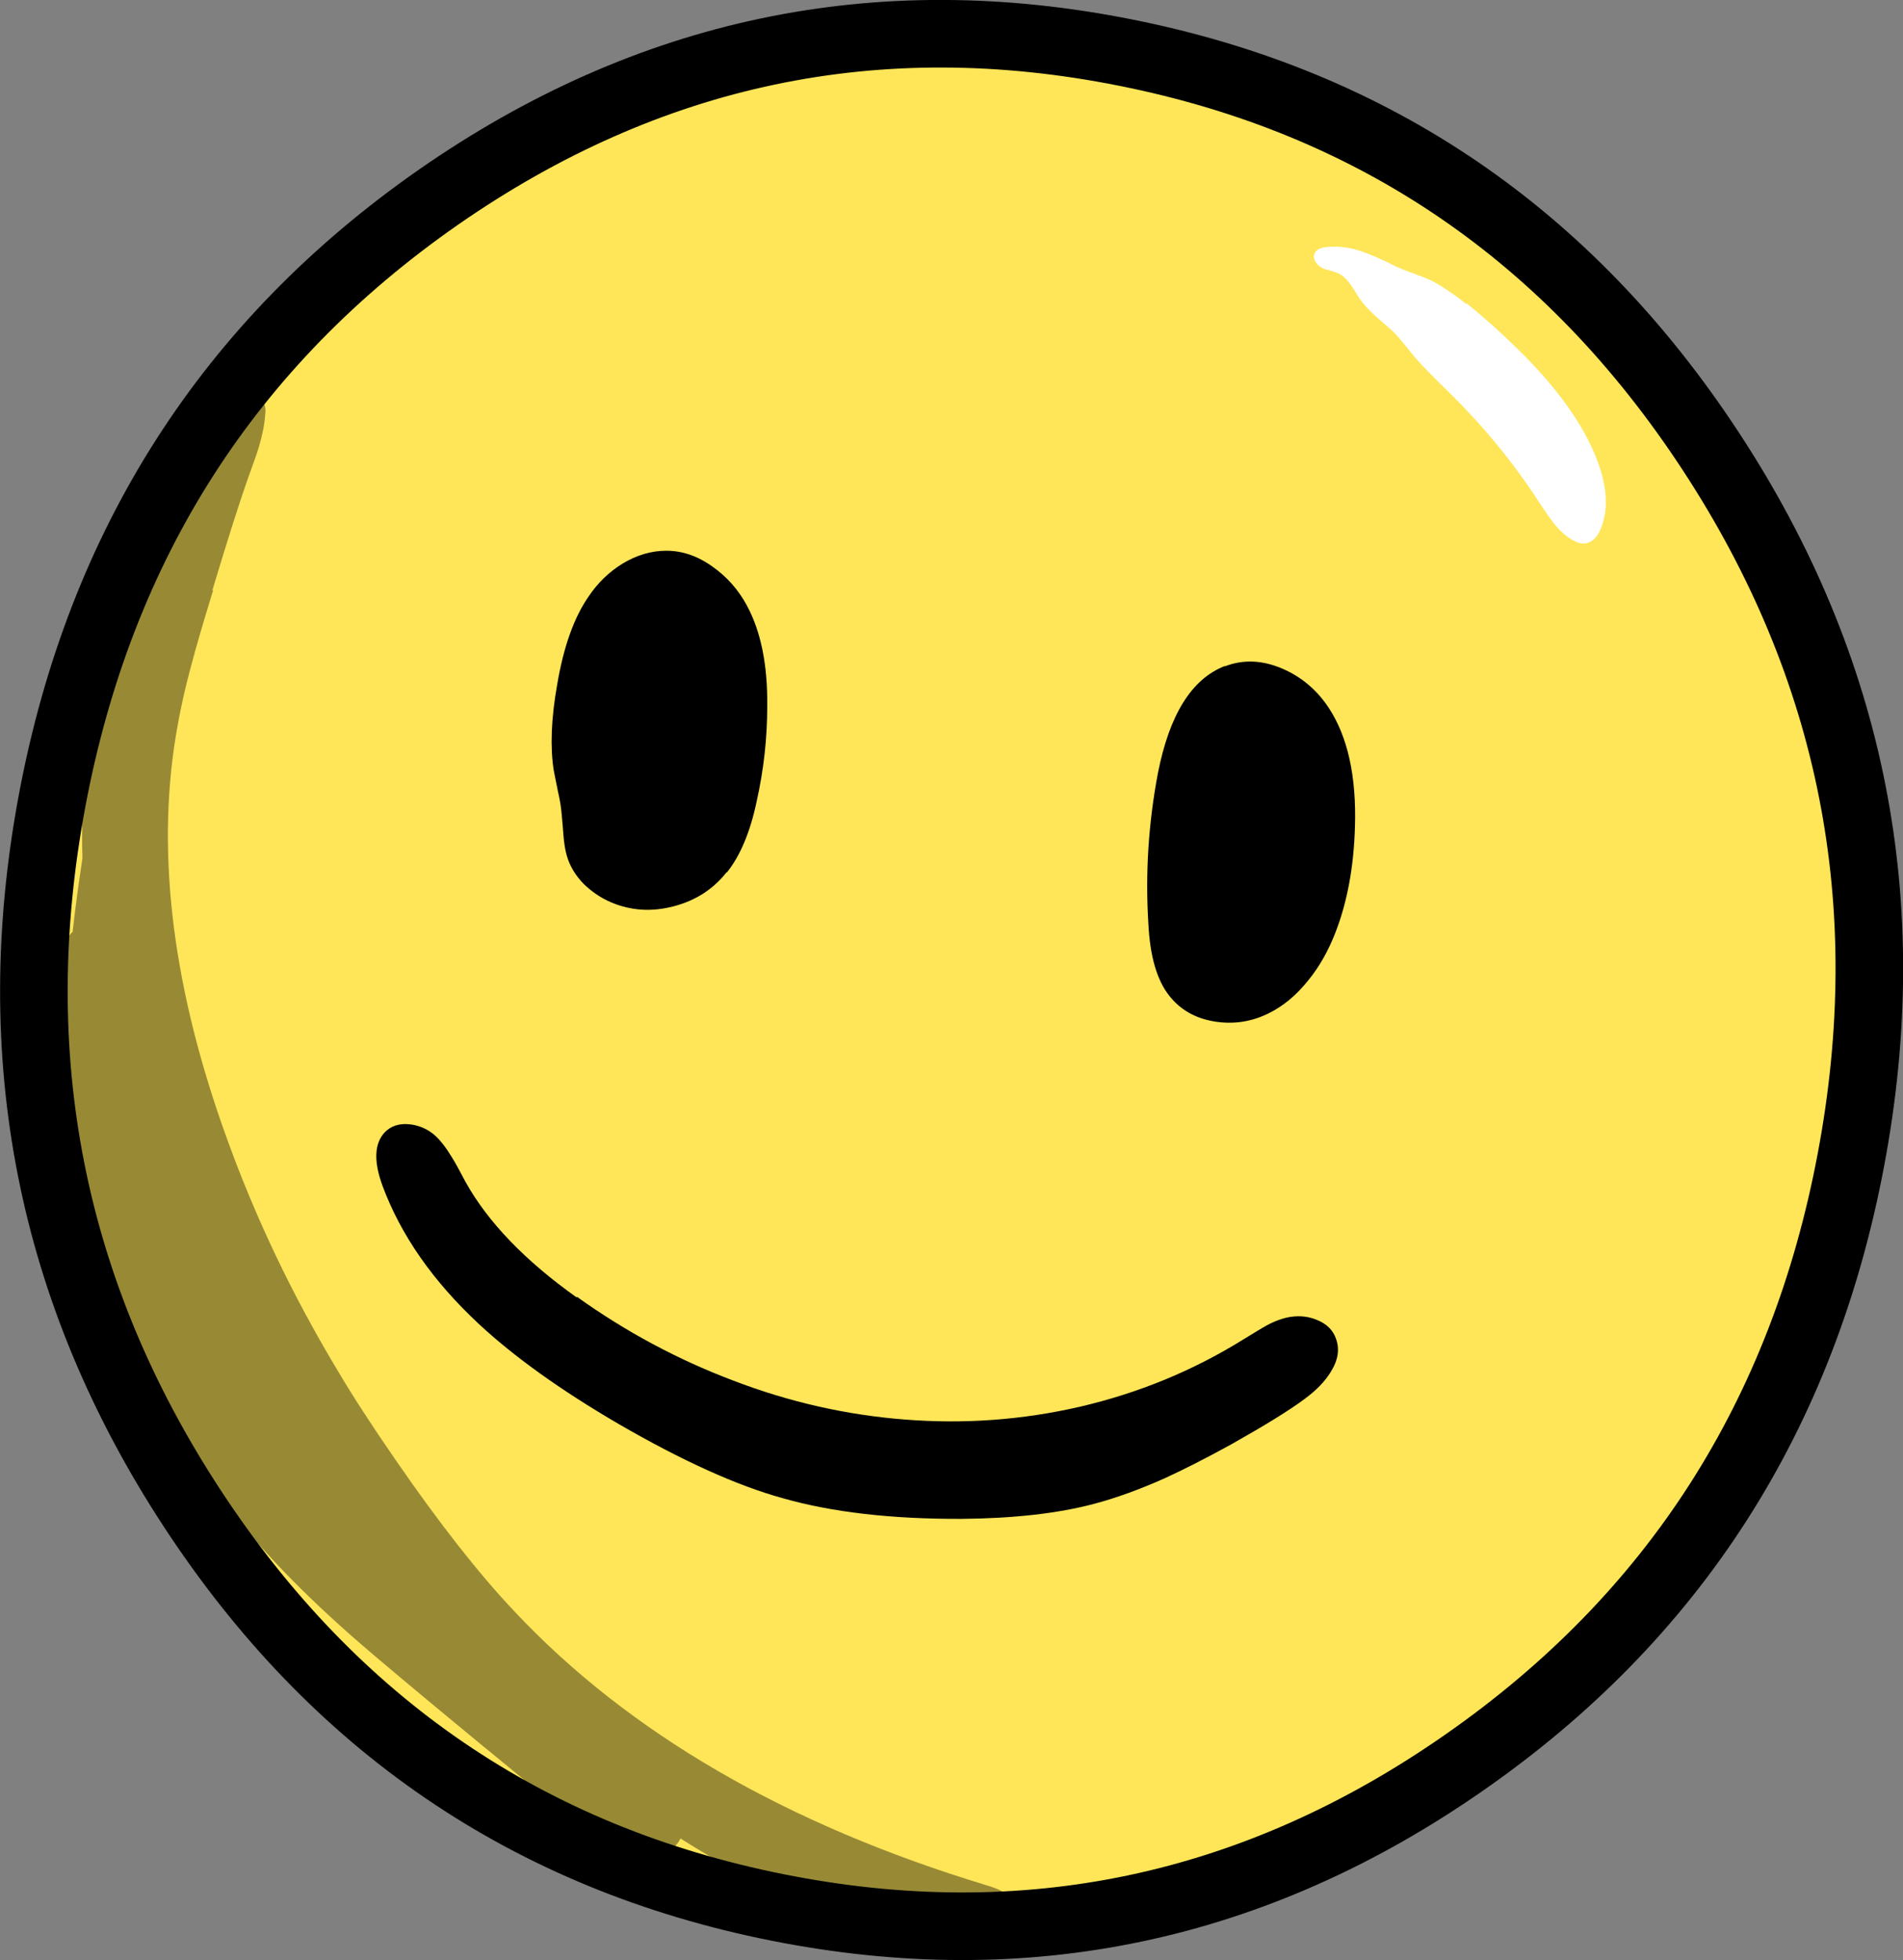
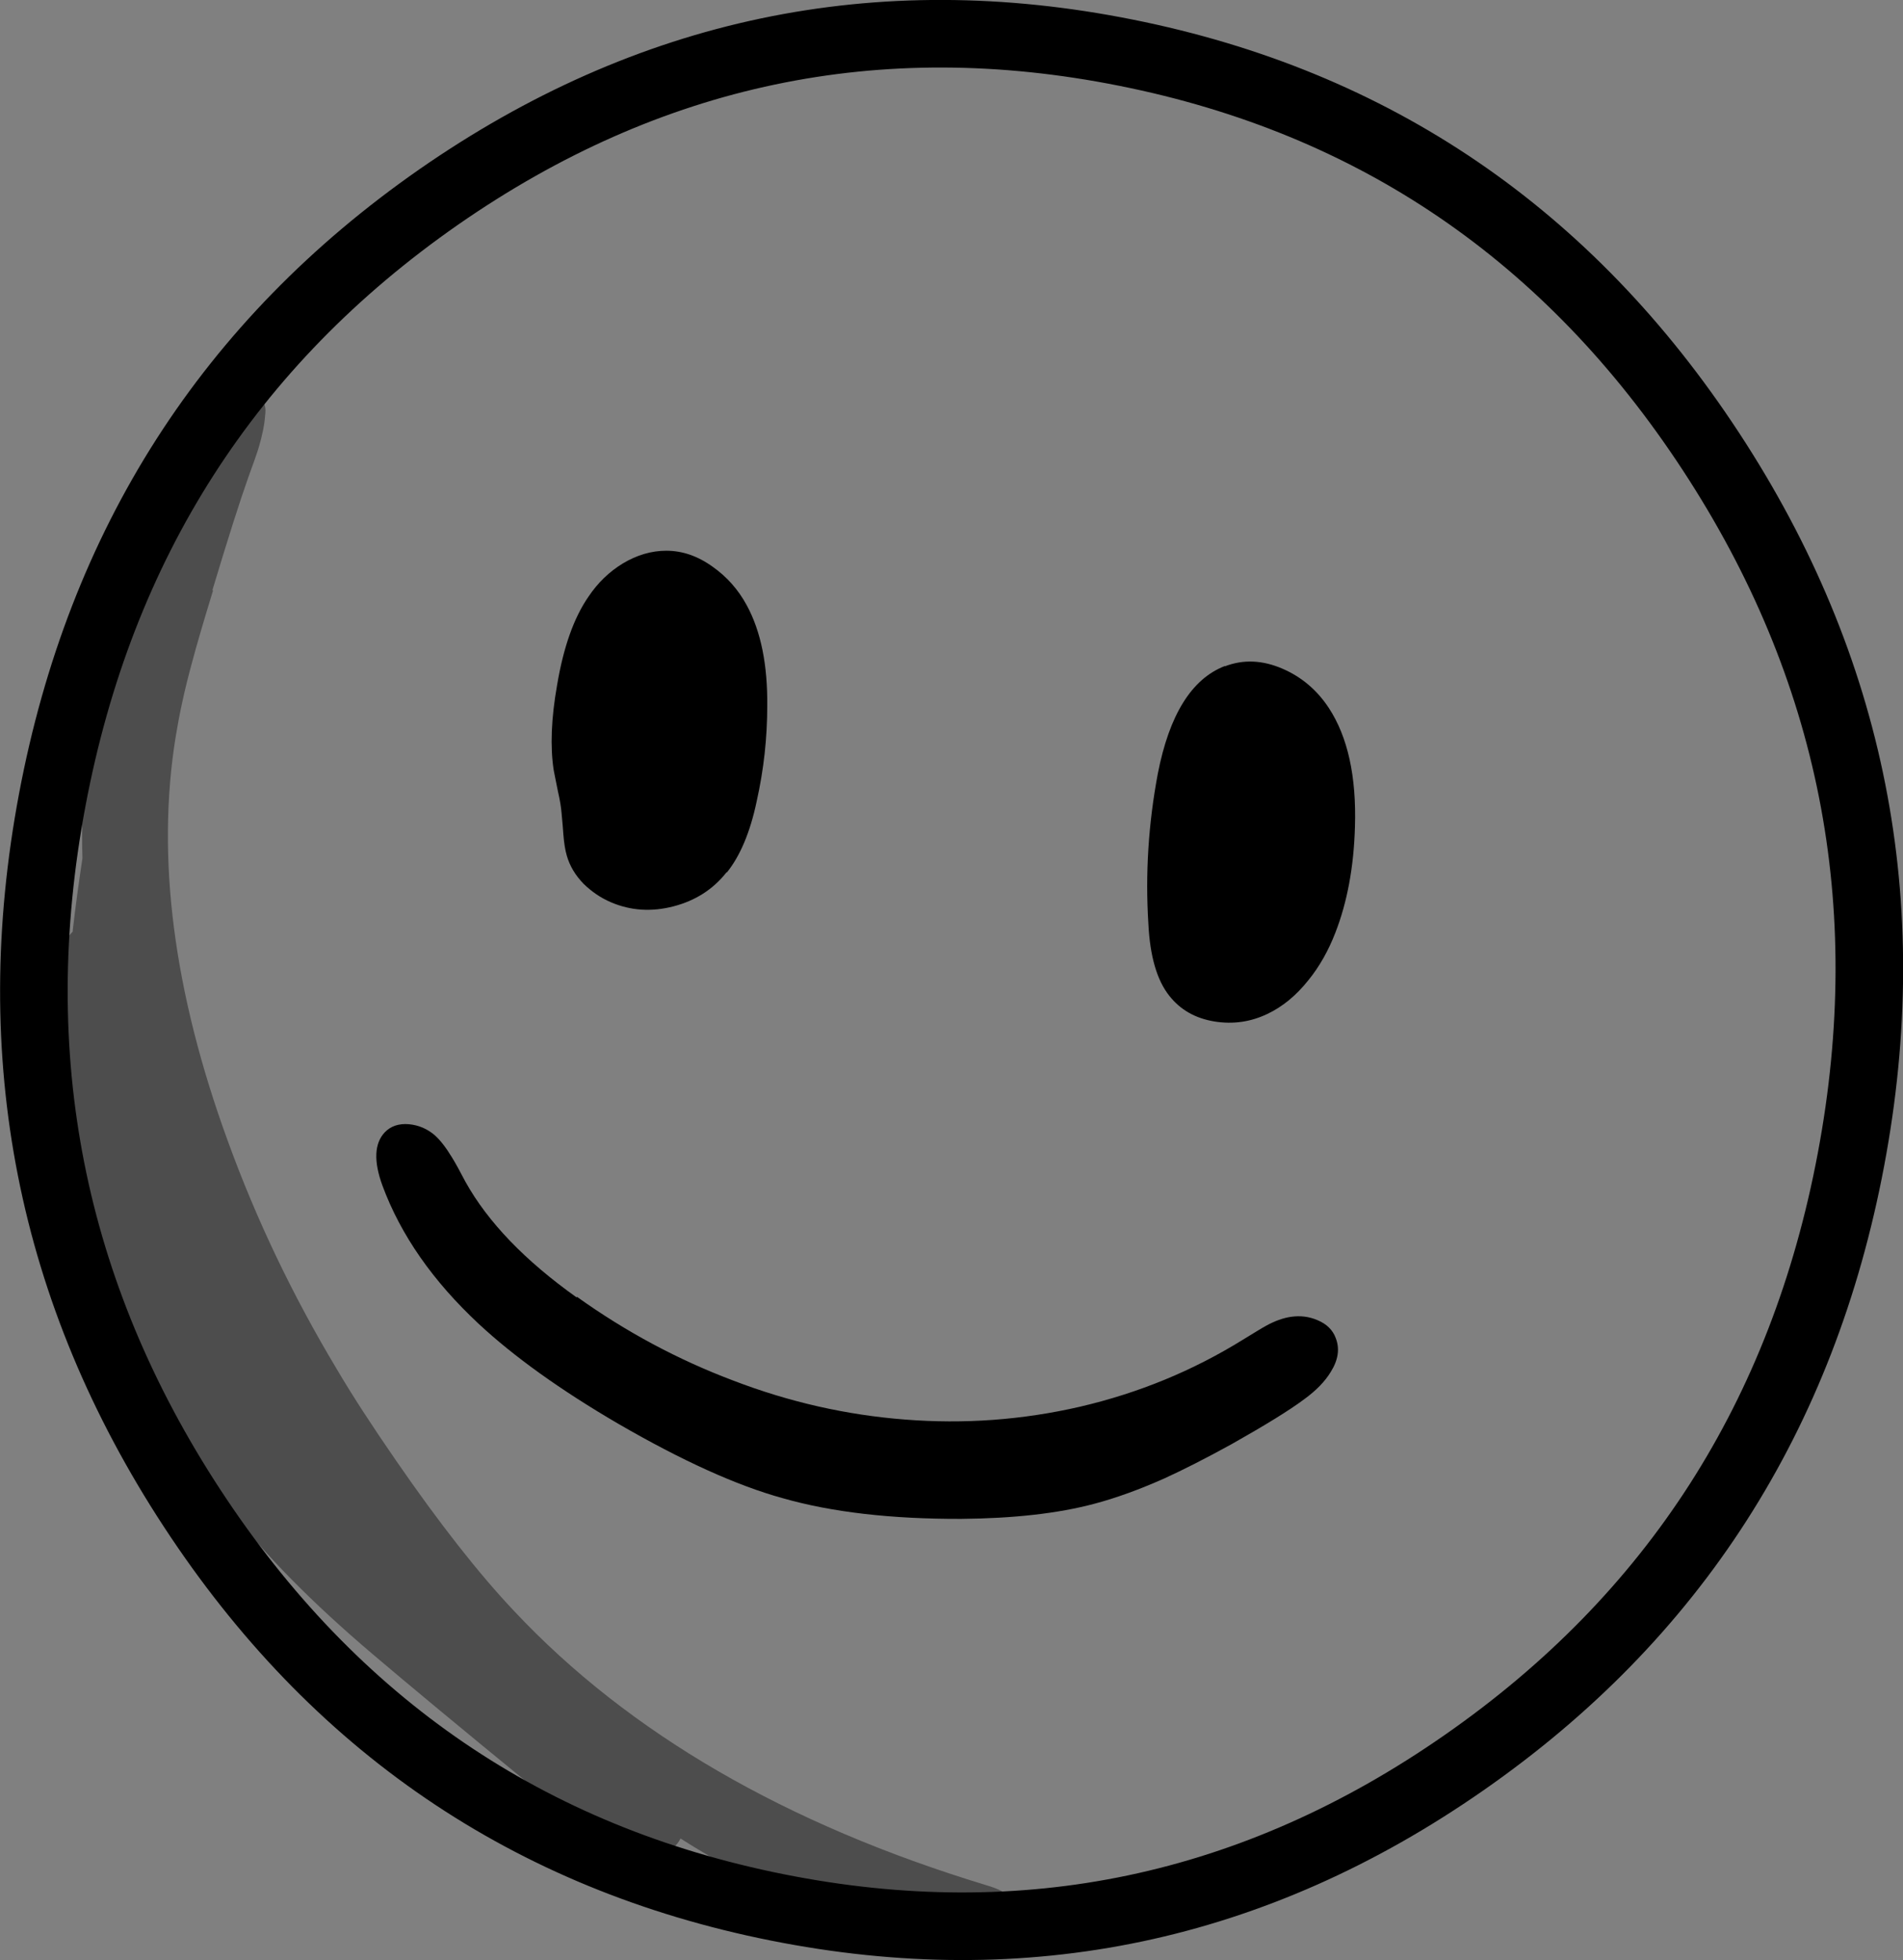
<svg xmlns="http://www.w3.org/2000/svg" id="Lag_2" viewBox="0 0 84.48 87.02">
  <rect x="0" y="0" width="84.48" height="87.02" fill="#808080" stroke="none" />
  <defs>
    <style>.cls-1{fill:none;stroke:#000;stroke-linecap:round;stroke-linejoin:round;stroke-width:3px;}.cls-2{fill:#fff;}.cls-3{opacity:.4;}.cls-4{fill:#fee658;}</style>
  </defs>
  <g id="Lag_2-2">
    <g id="Layer_1">
      <g id="Symbol_5_copy_0_Layer6_0_FILL">
-         <path class="cls-4" d="M75.95,20.04c-6.29-9.6-14.94-15.5-25.96-17.7-11.03-2.2-21.2-.07-30.52,6.41C10.17,15.23,4.45,24.15,2.32,35.51c-2.14,11.37-.07,21.85,6.21,31.45,6.29,9.61,14.95,15.51,25.98,17.72,11.02,2.2,21.18.06,30.49-6.43,9.31-6.48,15.03-15.4,17.17-26.77,2.14-11.36.06-21.84-6.22-31.44h0Z" />
-       </g>
+         </g>
      <path id="Symbol_5_copy_0_Layer6_0_1_STROKES" class="cls-1" d="M82.17,51.48c-2.14,11.37-7.86,20.29-17.17,26.77-9.31,6.49-19.48,8.63-30.49,6.43-11.03-2.2-19.69-8.11-25.98-17.72C2.25,57.37.18,46.88,2.32,35.51c2.14-11.36,7.85-20.28,17.15-26.76C28.79,2.27,38.96.13,49.99,2.34c11.02,2.2,19.67,8.1,25.96,17.7,6.29,9.6,8.36,20.08,6.22,31.44h0Z" />
      <g id="Symbol_5_copy_0_Layer5_0_FILL">
        <path d="M25.6,57.6c-2.29-1.63-3.94-3.34-4.94-5.14-.26-.5-.46-.86-.61-1.1-.25-.41-.5-.74-.76-.97-.33-.28-.71-.44-1.13-.48-.45-.04-.81.08-1.08.36-.46.49-.5,1.28-.1,2.37.81,2.19,2.24,4.24,4.28,6.14,1.56,1.45,3.62,2.93,6.19,4.43,2.83,1.64,5.26,2.74,7.29,3.3,2.2.63,4.85.93,7.94.92,2.32-.02,4.29-.24,5.9-.67.98-.26,2.02-.64,3.12-1.13.83-.38,1.82-.88,2.98-1.52,1.47-.83,2.55-1.49,3.23-2,.52-.38.91-.78,1.17-1.21.33-.53.4-1.02.22-1.49-.13-.36-.4-.63-.81-.8-.37-.16-.76-.21-1.18-.15-.34.05-.71.18-1.11.4-.15.08-.49.29-1.03.62-2.21,1.37-4.61,2.36-7.22,2.97-2.56.59-5.15.78-7.79.57-2.57-.2-5.11-.77-7.61-1.73-2.44-.92-4.76-2.16-6.94-3.72M32.27,38.73c.58-.72,1.03-1.77,1.32-3.15.32-1.43.47-2.84.47-4.23.02-1.83-.28-3.32-.91-4.48-.38-.7-.88-1.26-1.5-1.7-.66-.48-1.35-.72-2.07-.72-.66,0-1.31.19-1.94.57-.59.36-1.1.85-1.51,1.46-.66.95-1.12,2.27-1.4,3.94-.26,1.47-.31,2.73-.15,3.77.02.12.09.44.19.95.09.39.14.71.16.96,0,.05.04.37.08.95.03.38.08.69.15.93.13.46.38.88.75,1.26.35.34.75.62,1.22.82.87.37,1.79.43,2.76.18s1.76-.75,2.36-1.51M54.37,29.57c-1.47.57-2.46,2.16-2.97,4.77-.42,2.23-.56,4.45-.42,6.67.07,1.44.38,2.51.93,3.2.49.62,1.15,1,2.01,1.14.82.13,1.59.02,2.33-.33.68-.32,1.29-.82,1.83-1.5.49-.6.89-1.31,1.2-2.11.53-1.36.82-2.93.87-4.7.07-2.24-.32-4-1.16-5.28-.52-.79-1.2-1.37-2.05-1.74-.9-.39-1.75-.42-2.56-.11h0Z" />
      </g>
      <g id="Symbol_5_copy_0_Layer4_0_FILL" class="cls-3">
        <path d="M9.43,26.2c.67-2.23,1.2-3.9,1.59-5,.23-.63.39-1.08.47-1.35.15-.51.25-.98.28-1.41.04-.3,0-.51-.14-.65-.13-.14-.3-.18-.52-.12-.18.05-.36.16-.55.32-.77.66-1.48,1.54-2.13,2.65-.44.75-.94,1.79-1.5,3.11-.85,2-1.5,3.71-1.95,5.13-.61,1.9-1.01,3.67-1.19,5.33-.13,1.19-.17,2.48-.13,3.89-.16,1.07-.31,2.14-.43,3.21v.05s-.09.09-.13.14c-.31.39-.53,1.01-.65,1.85-.2,1.48-.17,3.09.11,4.85.2,1.31.58,2.9,1.12,4.77.81,2.78,1.7,5.24,2.65,7.37,1.14,2.54,2.44,4.77,3.9,6.69,1.51,1.98,3.62,4.12,6.33,6.42,1.53,1.3,3.85,3.23,6.97,5.78.84.75,1.38,1.22,1.6,1.4.62.51,1.19.92,1.72,1.23.63.39,1.22.6,1.75.62.32.02.63-.05.91-.19.3-.15.53-.36.68-.63,0,0,0-.02.02-.04.39.25.8.5,1.23.75,1.44.87,2.6,1.5,3.49,1.88.88.38,1.9.72,3.05,1.02.73.19,1.78.41,3.14.69.61.13,1.08.22,1.41.25.53.06,1.01.04,1.43-.04.35-.07.64-.2.89-.4.27-.23.4-.5.4-.81,0-.56-.5-.99-1.48-1.27-8.88-2.7-15.86-6.75-20.94-12.16-1.57-1.66-3.32-3.89-5.25-6.69-1.05-1.52-1.93-2.87-2.63-4.06-1.95-3.25-3.57-6.63-4.85-10.16-2.4-6.59-3.17-12.56-2.3-17.92.16-.98.39-2.07.72-3.27.19-.72.5-1.79.94-3.22h-.03Z" />
      </g>
      <g id="Symbol_5_copy_0_Layer0_0_FILL">
-         <path class="cls-2" d="M65.1,13.5c-.62-.49-1.16-.84-1.59-1.06-.18-.08-.43-.18-.76-.3-.36-.13-.61-.23-.76-.3-.85-.43-1.5-.69-1.95-.8-.38-.08-.77-.11-1.18-.07-.24.03-.4.11-.48.24-.07.11-.07.24,0,.38.06.12.16.22.29.29.08.05.2.09.38.13.17.05.3.1.38.13.18.1.36.26.54.51.09.14.23.35.41.64.17.24.42.51.75.8.47.41.74.65.81.72.05.05.36.42.92,1.11.28.32.82.87,1.62,1.65,1.43,1.42,2.71,2.98,3.82,4.69.29.44.5.74.63.91.25.33.52.58.79.75.33.22.62.27.86.14.18-.08.32-.25.44-.49.41-.89.35-1.99-.18-3.3-.57-1.41-1.6-2.88-3.1-4.41-.82-.83-1.69-1.63-2.63-2.39v.03Z" />
-       </g>
+         </g>
    </g>
  </g>
</svg>